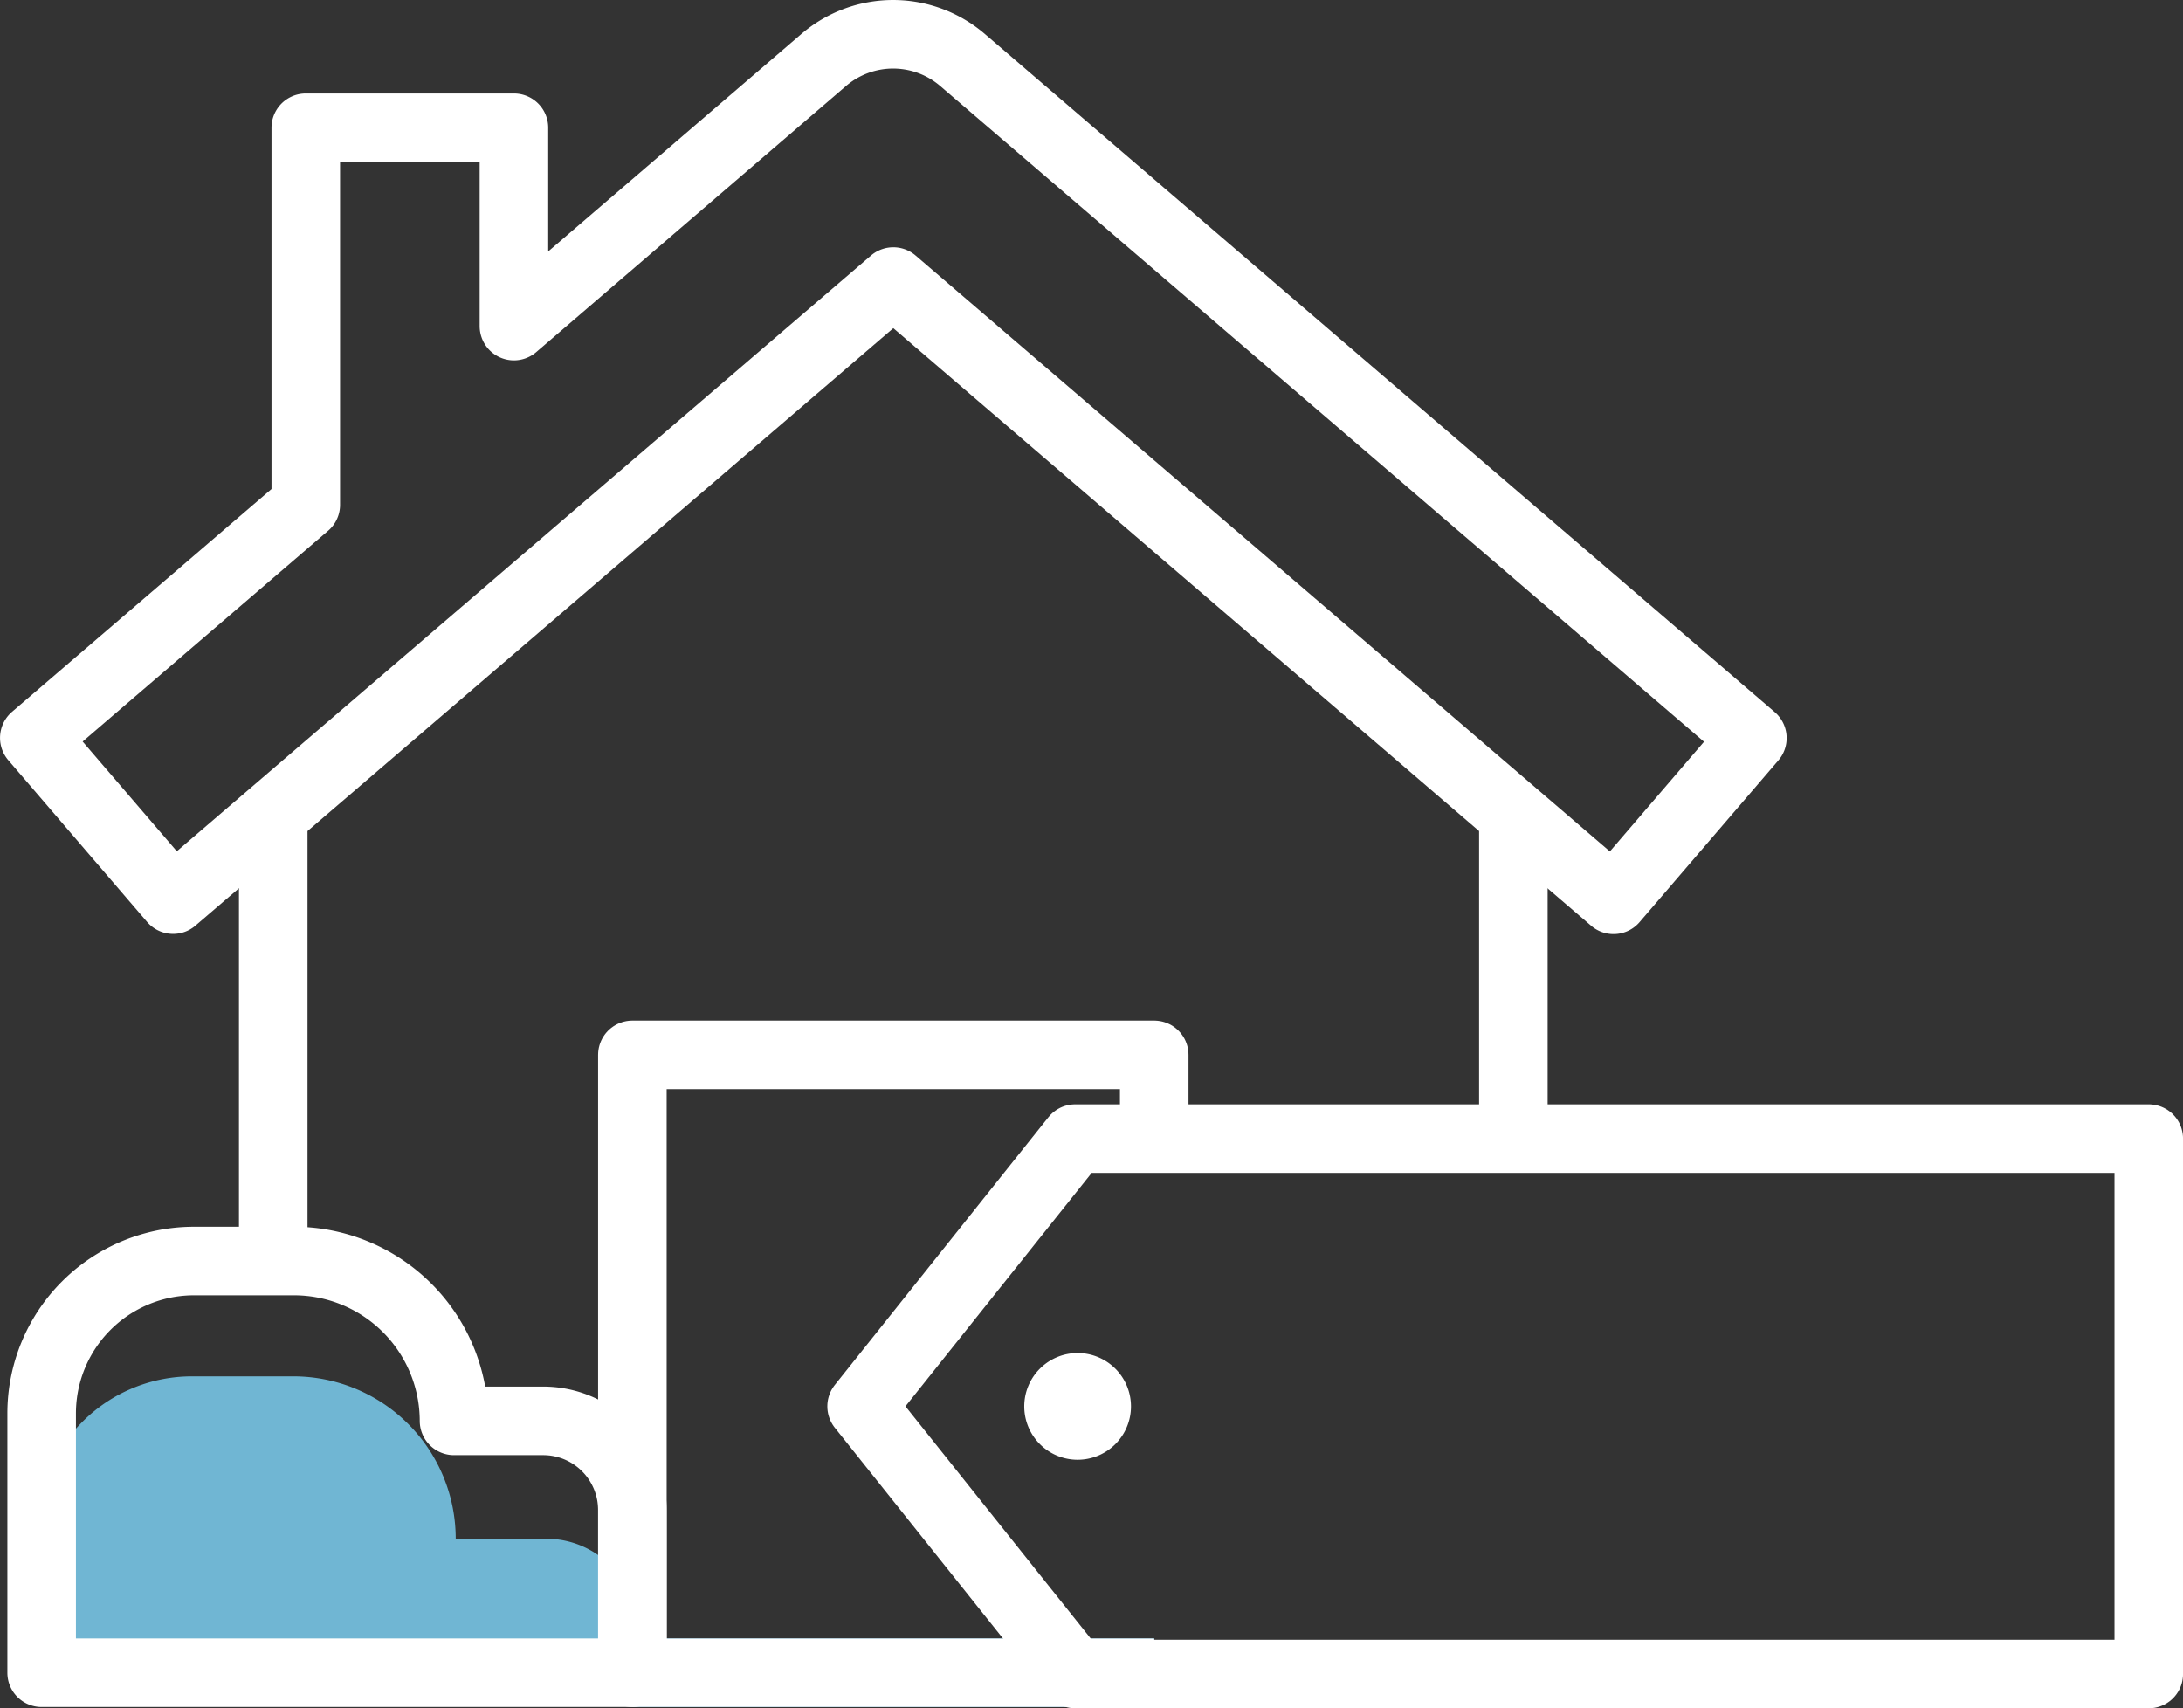
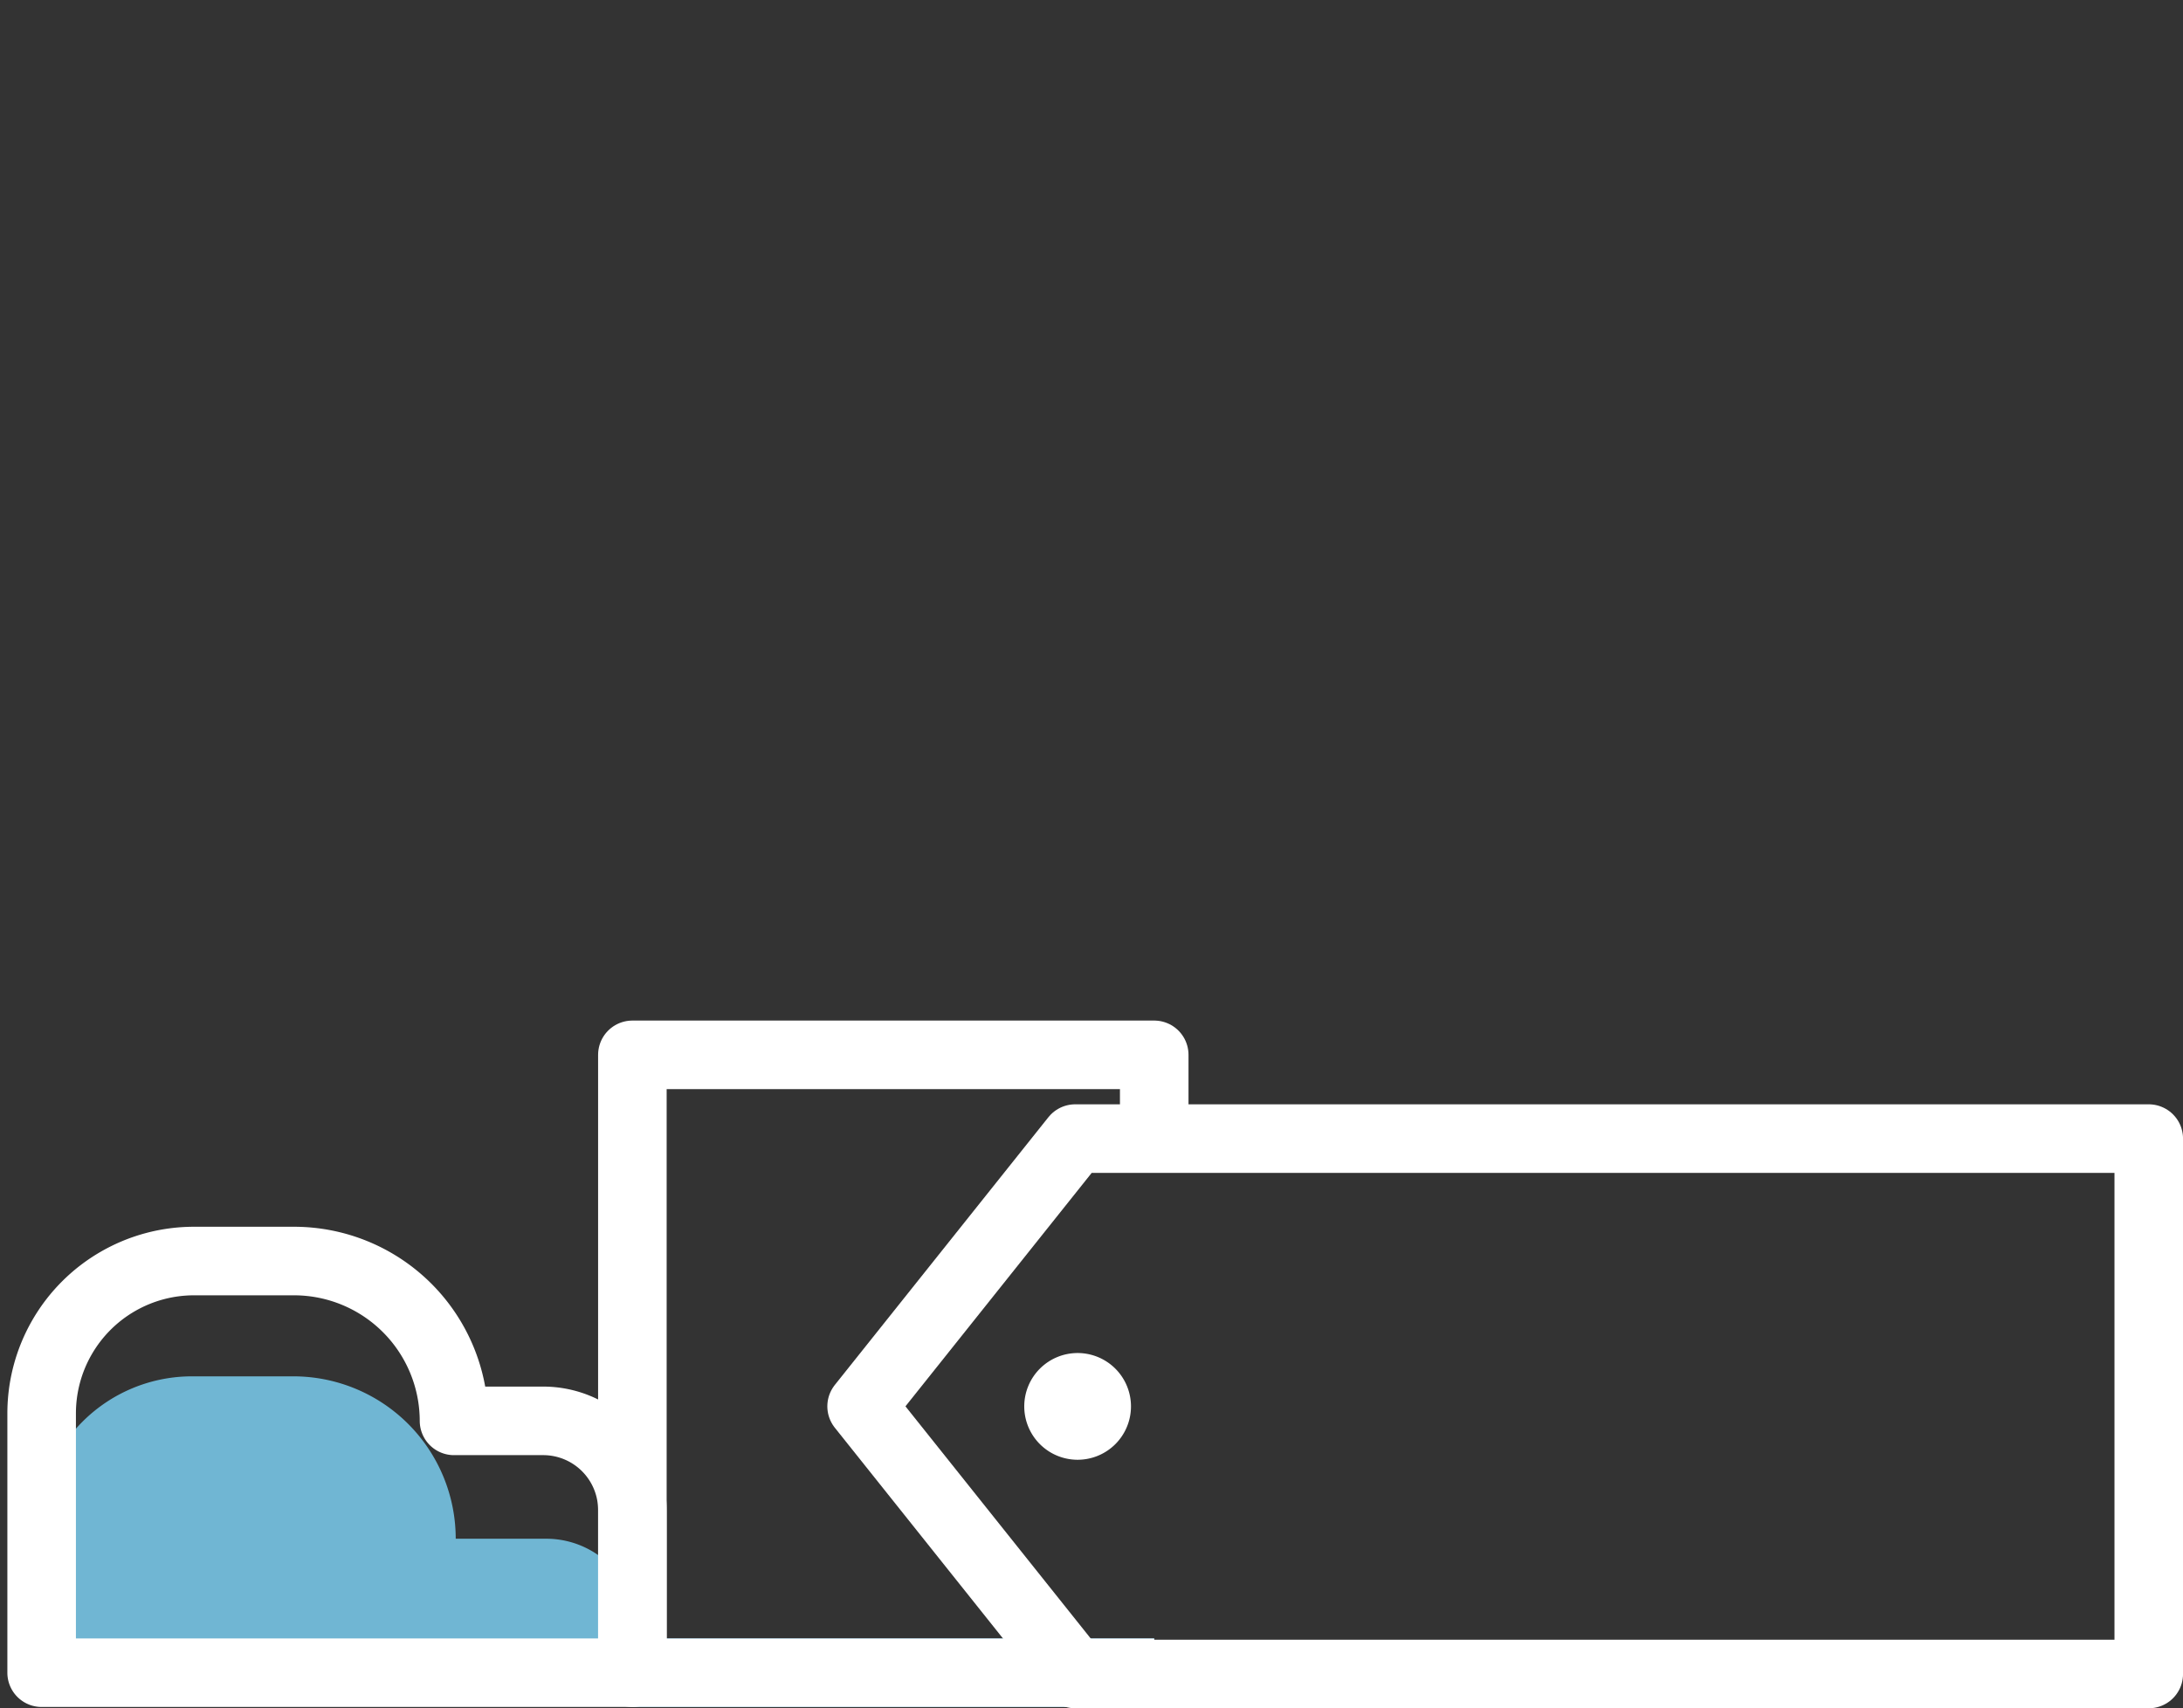
<svg xmlns="http://www.w3.org/2000/svg" viewBox="0 0 333.4 260.9">
  <rect x="0" y="0" width="333.4" height="260.9" fill="#333333" stroke="none" />
  <defs>
    <style>.cls-1{fill:#70b6d3;}.cls-2,.cls-3{fill:none;stroke-linejoin:round;stroke-width:10.47px;}.cls-2{stroke:#fff;}.cls-3{stroke:#1d81b2;}.cls-4{fill:#fff;}</style>
  </defs>
  <g id="Layer_2" data-name="Layer 2">
    <g id="Layer_1-2" data-name="Layer 1">
      <path class="cls-1" d="M83.43,235H69.6a24.8,24.8,0,0,0-24.8-24.8H29.31A23.62,23.62,0,0,0,5.69,233.82v21.64H97.25v-6.64A13.82,13.82,0,0,0,83.43,235" />
-       <polyline class="cls-2" points="231.13 173.89 231.13 124.52 136.43 43.22 41.73 124.52 41.73 192.59" />
      <line class="cls-3" x1="96.58" y1="255.46" x2="176.28" y2="255.46" />
      <polyline class="cls-2" points="176.28 255.46 96.58 255.46 96.58 161.1 176.28 161.1 176.28 173.89" />
      <path class="cls-2" d="M96.58,255.46V230.65A13.62,13.62,0,0,0,83,217H69.34A24.44,24.44,0,0,0,44.9,192.59H29.64A23.27,23.27,0,0,0,6.36,215.86v39.6Z" />
-       <path class="cls-2" d="M147,9.16a16.28,16.28,0,0,0-21.2,0L78.49,49.8V19.51H46.7V77.09L5.24,112.69l21.2,24.7L136.43,43l110,94.42,21.2-24.7Z" />
      <polygon class="cls-2" points="328.17 255.66 164.21 255.66 131.59 214.78 164.21 173.89 328.17 173.89 328.17 255.66" />
      <path class="cls-4" d="M172.73,214.78a8.15,8.15,0,1,1-8.14-8.14,8.15,8.15,0,0,1,8.14,8.14" />
    </g>
  </g>
</svg>